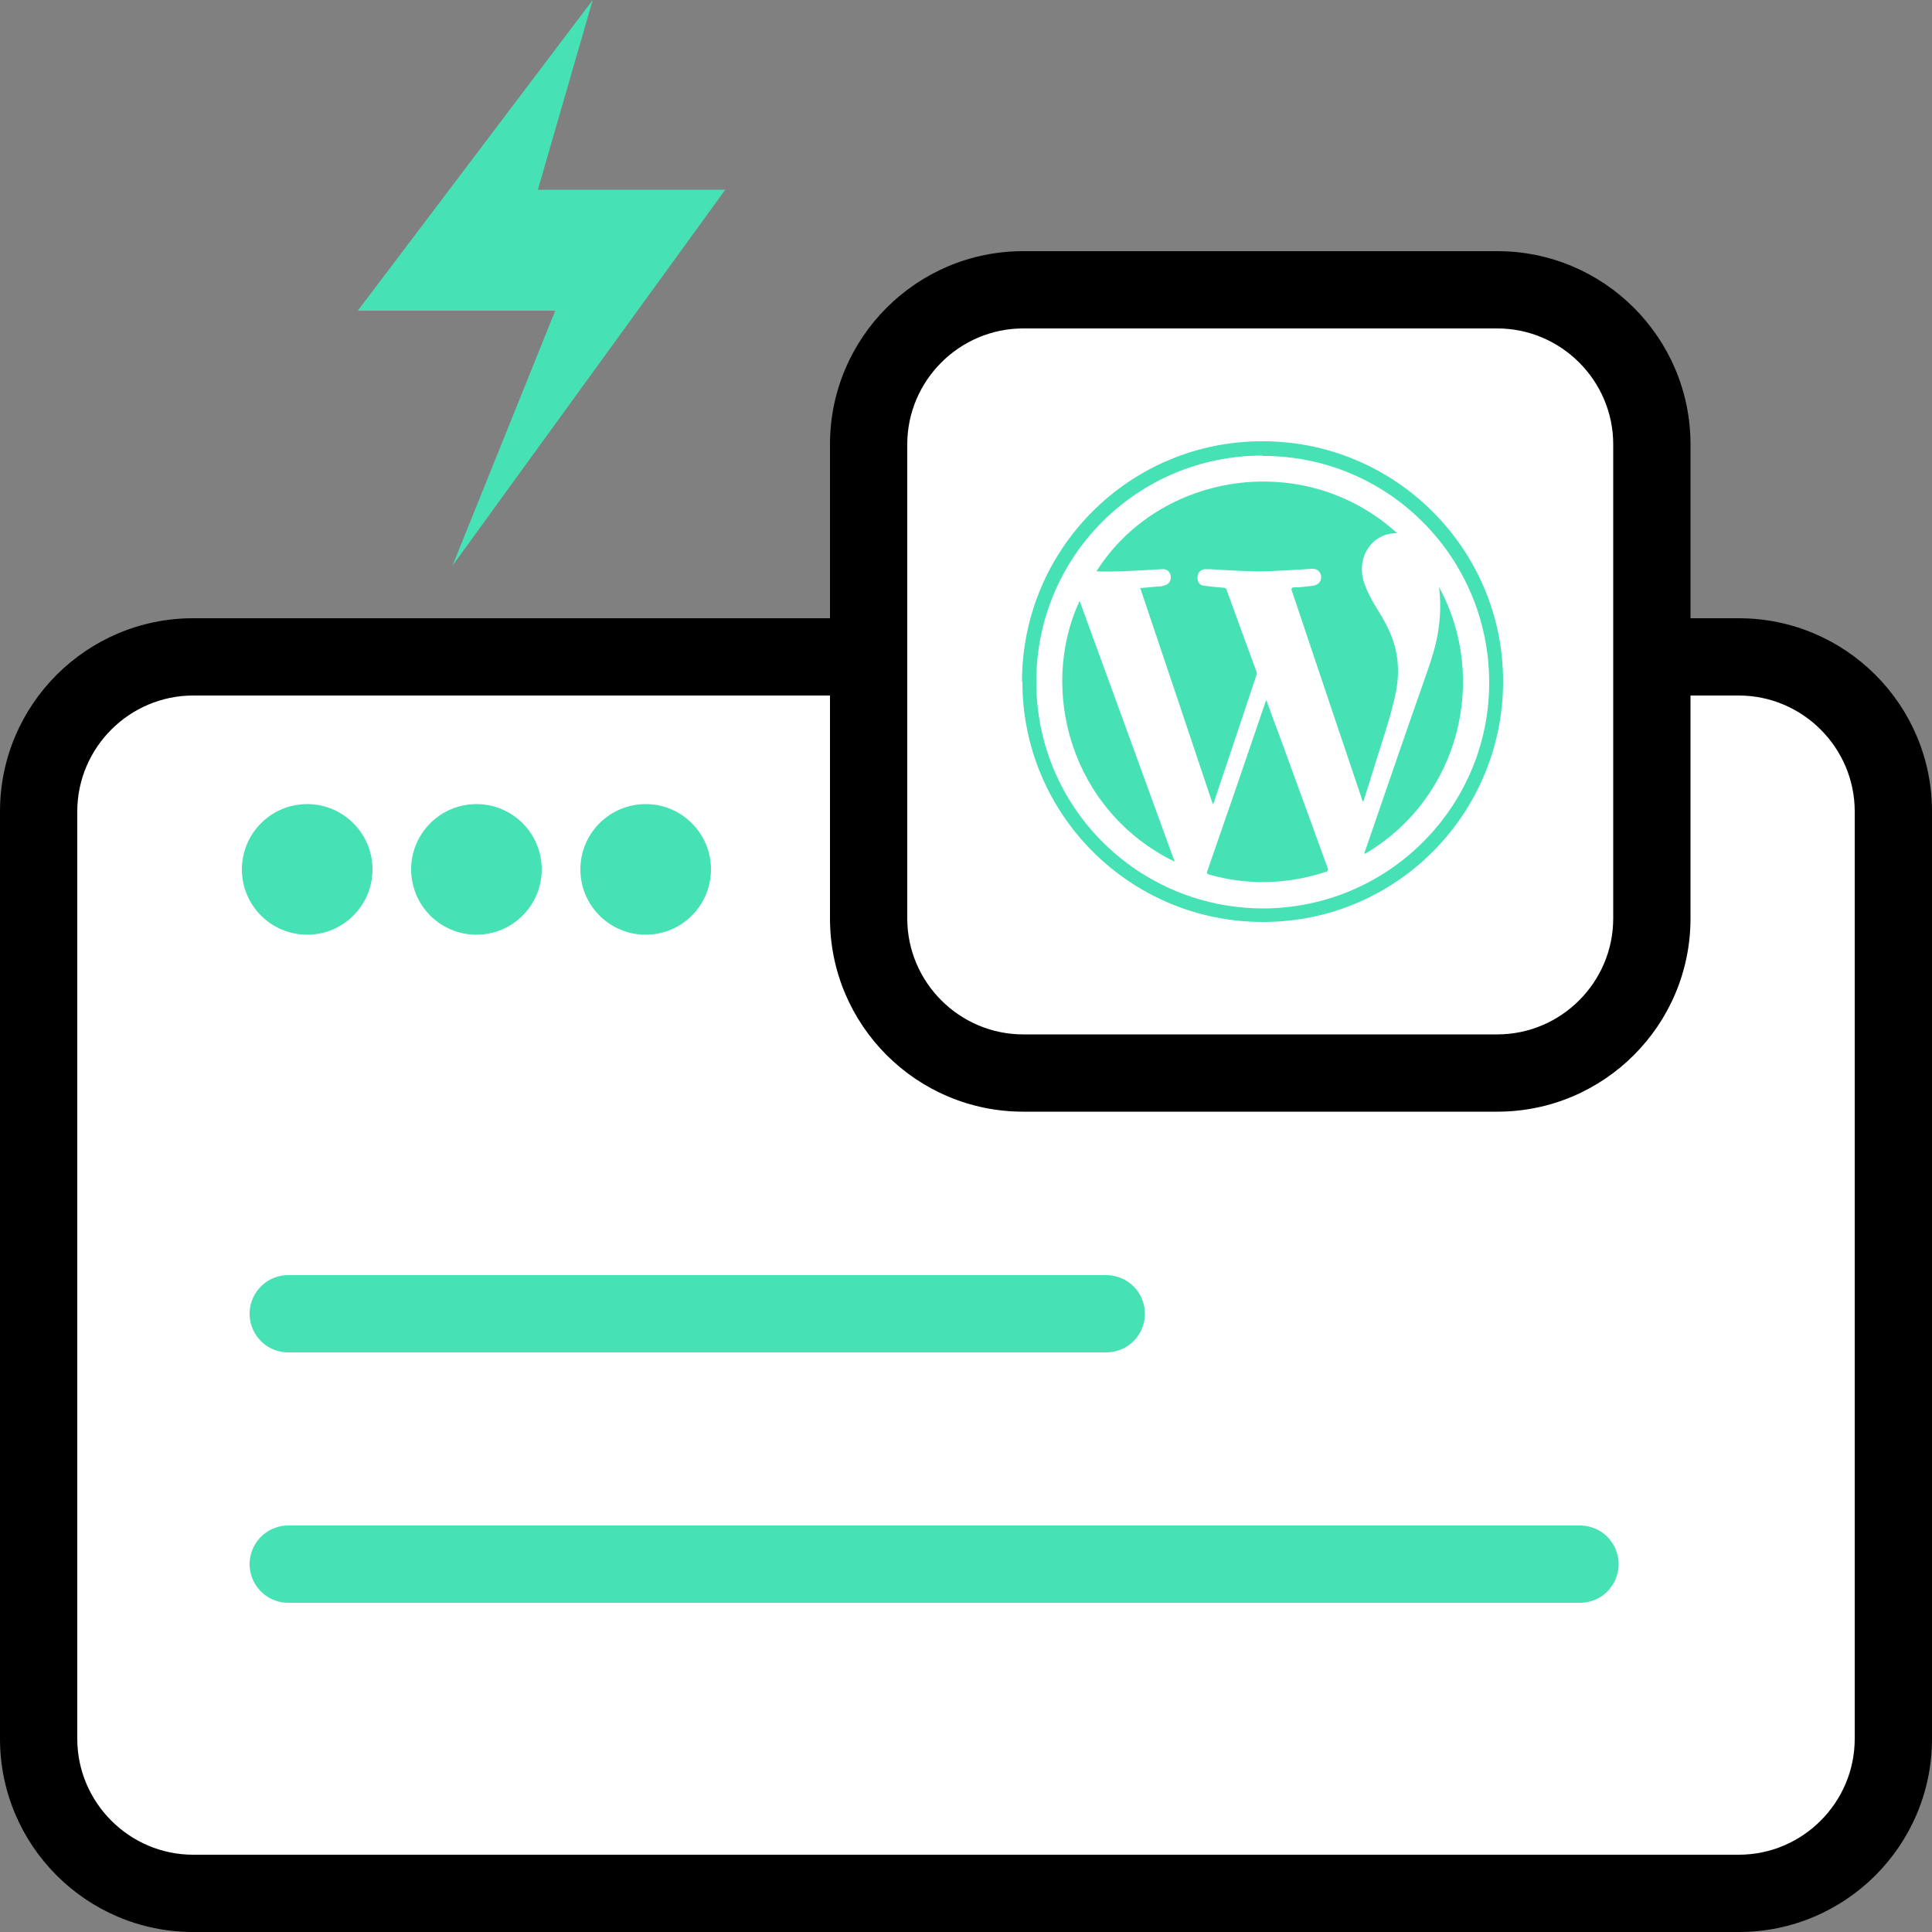
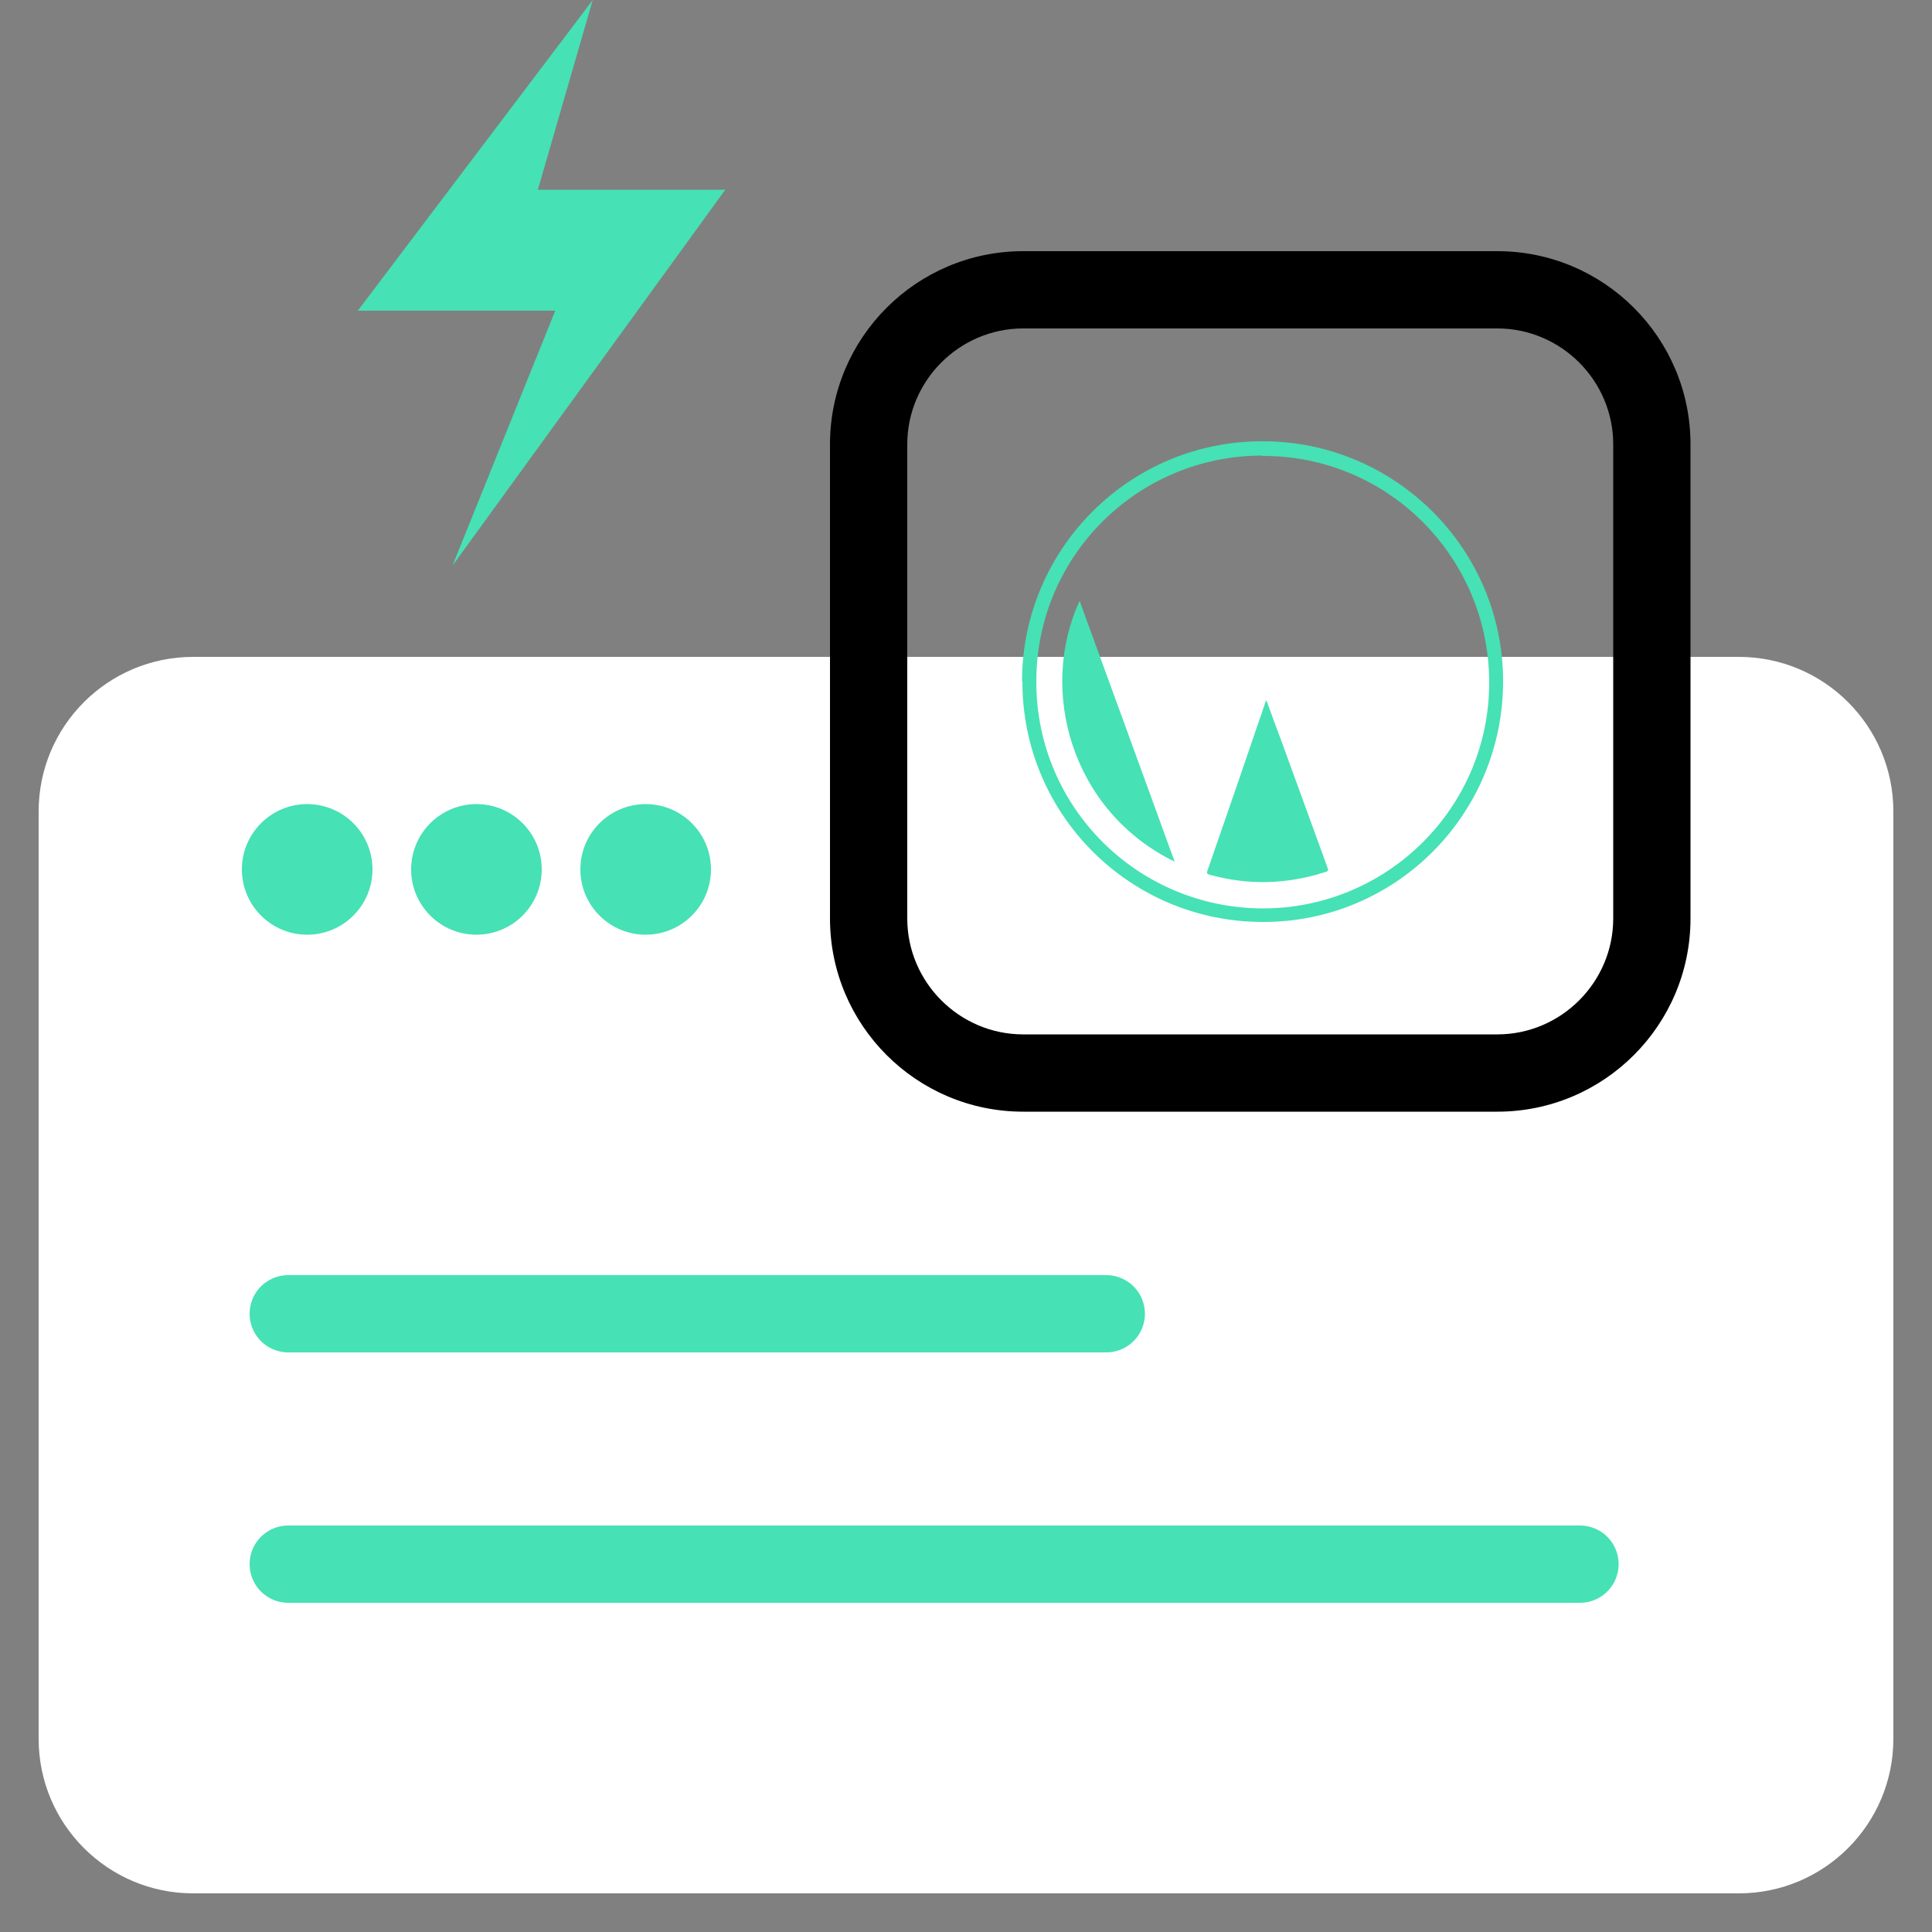
<svg xmlns="http://www.w3.org/2000/svg" width="50" height="50" viewBox="0 0 50 50" fill="none">
  <rect x="0" y="0" width="50" height="50" fill="#808080" stroke="none" />
  <path d="M45 17H5C2.791 17 1 18.791 1 21V45C1 47.209 2.791 49 5 49H45C47.209 49 49 47.209 49 45V21C49 18.791 47.209 17 45 17Z" fill="white" />
-   <path d="M45 18C46.65 18 48 19.35 48 21V45C48 46.65 46.65 48 45 48H5C3.35 48 2 46.65 2 45V21C2 19.35 3.35 18 5 18H45ZM45 16H5C2.24 16 0 18.24 0 21V45C0 47.76 2.24 50 5 50H45C47.76 50 50 47.76 50 45V21C50 18.24 47.76 16 45 16Z" fill="black" />
  <path d="M7.95 24.19C8.883 24.19 9.64 23.433 9.64 22.5C9.64 21.567 8.883 20.81 7.95 20.81C7.017 20.81 6.26 21.567 6.26 22.5C6.26 23.433 7.017 24.19 7.95 24.19Z" fill="#46E1B4" />
  <path d="M12.33 24.19C13.264 24.19 14.02 23.433 14.02 22.5C14.02 21.567 13.264 20.81 12.33 20.81C11.397 20.81 10.64 21.567 10.64 22.5C10.64 23.433 11.397 24.19 12.33 24.19Z" fill="#46E1B4" />
  <path d="M16.71 24.19C17.643 24.19 18.4 23.433 18.4 22.5C18.4 21.567 17.643 20.81 16.71 20.81C15.777 20.81 15.02 21.567 15.02 22.5C15.02 23.433 15.777 24.19 16.71 24.19Z" fill="#46E1B4" />
-   <path d="M38.75 7.5H26.48C24.271 7.5 22.48 9.291 22.48 11.5V23.77C22.48 25.979 24.271 27.77 26.48 27.77H38.75C40.959 27.77 42.75 25.979 42.75 23.77V11.5C42.75 9.291 40.959 7.5 38.75 7.5Z" fill="white" />
  <path d="M38.75 8.5C40.4 8.5 41.75 9.85 41.75 11.5V23.77C41.75 25.42 40.4 26.77 38.75 26.77H26.48C24.83 26.77 23.48 25.42 23.48 23.77V11.5C23.48 9.85 24.83 8.5 26.48 8.5H38.75ZM38.75 6.5H26.48C23.72 6.5 21.48 8.74 21.48 11.5V23.77C21.48 26.53 23.72 28.77 26.48 28.77H38.75C41.51 28.77 43.75 26.53 43.75 23.77V11.5C43.75 8.74 41.51 6.5 38.75 6.5Z" fill="black" />
  <path d="M26.45 17.64C26.45 14.2 29.24 11.41 32.68 11.42C36.12 11.42 38.91 14.22 38.9 17.65C38.89 21.09 36.11 23.87 32.68 23.86C29.24 23.86 26.45 21.07 26.46 17.63L26.45 17.64ZM32.67 11.79C29.43 11.79 26.81 14.41 26.82 17.65C26.82 20.89 29.44 23.5 32.68 23.51C35.92 23.51 38.55 20.88 38.54 17.65C38.53 14.41 35.91 11.79 32.68 11.8L32.67 11.79Z" fill="#46E1B4" />
-   <path d="M36.16 13.8C35.53 13.78 35.1 14.4 35.29 15.04C35.37 15.3 35.5 15.53 35.64 15.76C35.81 16.03 35.96 16.3 36.06 16.6C36.22 17.09 36.21 17.59 36.09 18.08C35.94 18.72 35.72 19.33 35.53 19.96C35.45 20.22 35.37 20.48 35.28 20.75C35.25 20.72 35.25 20.69 35.24 20.66C34.64 18.88 34.04 17.1 33.44 15.31C33.41 15.23 33.42 15.2 33.51 15.2C33.67 15.2 33.82 15.18 33.97 15.16C34.12 15.14 34.2 15.05 34.19 14.91C34.17 14.78 34.08 14.71 33.93 14.72C33.58 14.75 33.23 14.76 32.89 14.78C32.36 14.8 31.83 14.76 31.3 14.73C31.26 14.73 31.22 14.73 31.18 14.73C31.07 14.74 30.99 14.83 30.99 14.95C30.99 15.07 31.05 15.15 31.17 15.16C31.33 15.18 31.5 15.2 31.66 15.21C31.71 15.21 31.74 15.23 31.75 15.28C32 15.97 32.25 16.66 32.51 17.36C32.53 17.4 32.53 17.44 32.51 17.49C32.15 18.58 31.78 19.67 31.42 20.75C31.42 20.76 31.41 20.78 31.39 20.82C30.76 18.94 30.14 17.09 29.51 15.22C29.66 15.21 29.8 15.19 29.94 15.18C29.99 15.18 30.05 15.18 30.1 15.16C30.23 15.14 30.31 15.05 30.3 14.92C30.29 14.8 30.2 14.72 30.07 14.73C29.84 14.74 29.61 14.76 29.38 14.77C29.08 14.78 28.78 14.8 28.47 14.79C28.44 14.79 28.41 14.79 28.38 14.78C30.01 12.21 33.78 11.62 36.17 13.81L36.16 13.8Z" fill="#46E1B4" />
  <path d="M32.77 18.11C32.9 18.48 33.03 18.82 33.16 19.17C33.55 20.25 33.95 21.33 34.34 22.41C34.39 22.54 34.39 22.54 34.26 22.58C33.28 22.89 32.3 22.91 31.31 22.64C31.24 22.62 31.22 22.6 31.25 22.53C31.75 21.09 32.25 19.64 32.74 18.2C32.74 18.18 32.76 18.15 32.78 18.11H32.77Z" fill="#46E1B4" />
  <path d="M30.4 22.3C27.72 20.99 26.87 17.86 27.94 15.55C28.76 17.8 29.58 20.04 30.4 22.3Z" fill="#46E1B4" />
-   <path d="M37.24 15.19C38.53 17.55 37.78 20.66 35.32 22.1C35.3 22.07 35.32 22.05 35.33 22.02C35.84 20.54 36.35 19.05 36.87 17.57C37.02 17.14 37.17 16.72 37.23 16.27C37.28 15.91 37.29 15.56 37.24 15.18V15.19Z" fill="#46E1B4" />
  <path d="M28.63 34H7.46" stroke="#46E1B4" stroke-width="2" stroke-miterlimit="10" stroke-linecap="round" />
  <path d="M40.89 40.48H7.46" stroke="#46E1B4" stroke-width="2" stroke-miterlimit="10" stroke-linecap="round" />
  <path d="M11.71 14.64L14.37 8.04H9.26L15.34 0L13.92 4.91H18.77L11.71 14.64Z" fill="#46E1B4" />
</svg>